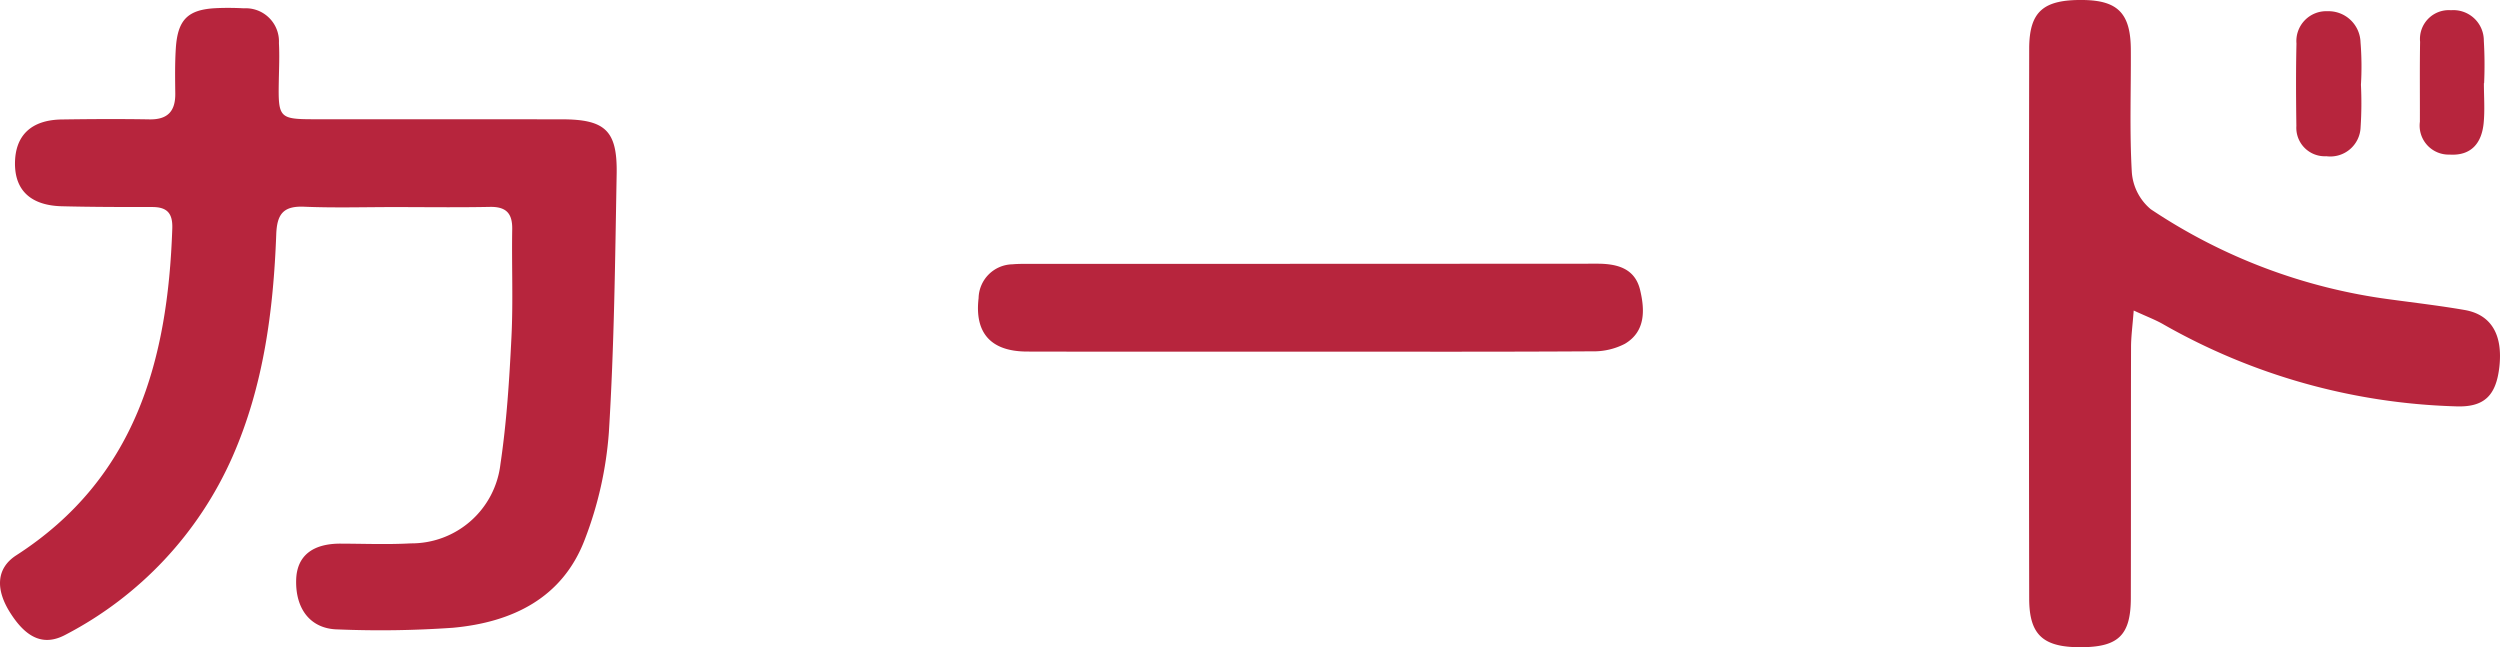
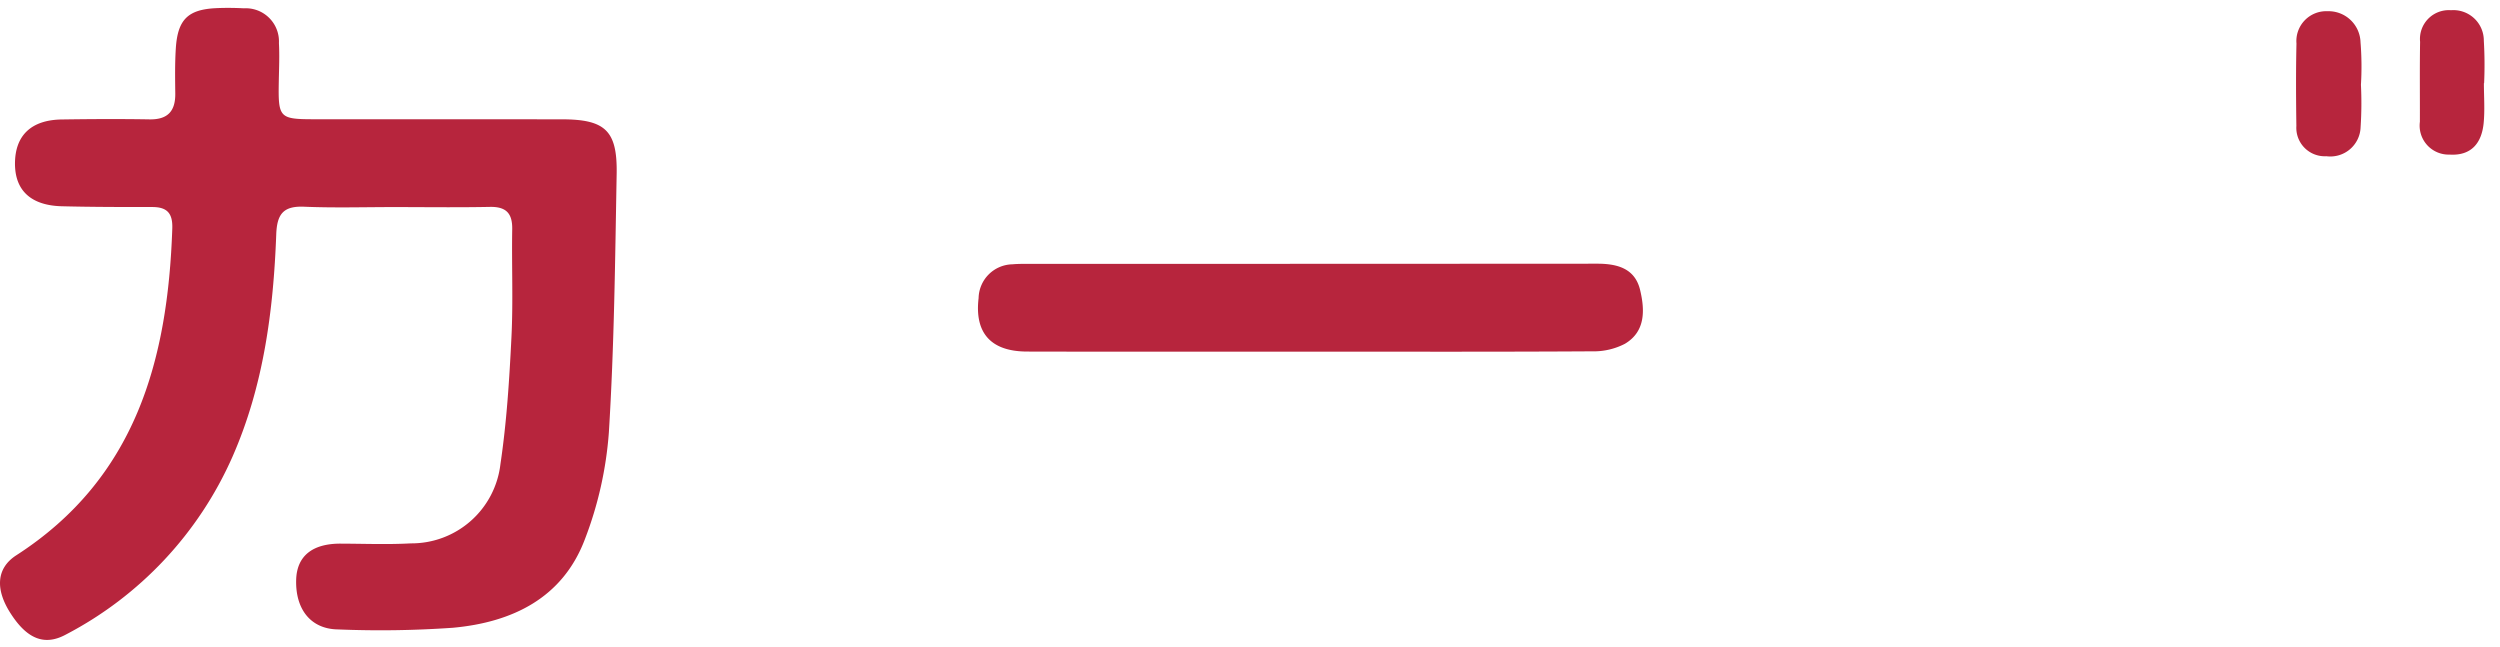
<svg xmlns="http://www.w3.org/2000/svg" viewBox="0 0 181.469 46.981">
  <defs>
    <style>
      .d44f3cea-0373-4816-8a51-91e7317c4e4c {
        fill: #b7253d;
      }
    </style>
  </defs>
  <title>アセット 8</title>
  <g id="7959cb54-7b91-4c46-b0cc-14ae6b92a159" data-name="レイヤー 2">
    <g id="6f23921d-3d43-41f4-a4de-67e3bac9f107" data-name="Objects">
      <g>
        <path class="d44f3cea-0373-4816-8a51-91e7317c4e4c" d="M28.638,15.031c-2.187,0-4.377.066-6.56-.026-1.513-.064-1.972.533-2.026,2.007-.207,5.539-.918,11.006-3.177,16.141A26.7,26.7,0,0,1,4.784,46.059c-1.569.854-2.849.309-4.048-1.588-1.077-1.7-1.008-3.225.446-4.163,8.672-5.589,11-14.161,11.324-23.723.038-1.106-.378-1.559-1.458-1.557-2.187,0-4.374,0-6.56-.056-2.262-.059-3.421-1.165-3.4-3.146.022-2.008,1.191-3.12,3.39-3.154,2.125-.032,4.252-.043,6.377-.007,1.324.022,1.882-.6,1.868-1.876-.013-1.093-.031-2.189.039-3.279.135-2.1.885-2.826,2.945-2.919.667-.03,1.337-.022,2,.012a2.409,2.409,0,0,1,2.54,2.522c.049.907.008,1.821-.009,2.731-.05,2.726.007,2.8,2.666,2.8,5.953.006,11.906,0,17.858.005,3.169,0,4.056.81,4,3.964-.112,6.254-.177,12.514-.565,18.753a27.073,27.073,0,0,1-1.742,7.766c-1.618,4.281-5.287,6.031-9.582,6.424a75.439,75.439,0,0,1-8.375.119c-1.949-.039-3.059-1.471-3-3.593.044-1.725,1.168-2.638,3.222-2.633,1.7.005,3.405.074,5.1-.019a6.5,6.5,0,0,0,6.505-5.751c.454-3.046.648-6.139.8-9.219.13-2.606.011-5.223.056-7.834.02-1.165-.452-1.642-1.621-1.62C33.254,15.064,30.946,15.033,28.638,15.031Z" />
-         <path class="d44f3cea-0373-4816-8a51-91e7317c4e4c" d="M154.881,22.54c-.086,1.132-.193,1.9-.194,2.659-.015,6.077,0,12.153-.015,18.23-.007,2.637-.881,3.509-3.466,3.55-2.859.046-3.907-.838-3.912-3.522q-.035-19.962,0-39.924C147.3.822,148.328-.037,151.212,0c2.52.034,3.443.974,3.46,3.59.019,2.977-.1,5.961.073,8.928a3.857,3.857,0,0,0,1.375,2.67,40.782,40.782,0,0,0,17.369,6.545c1.805.246,3.616.457,5.41.768,1.937.335,2.792,1.8,2.521,4.154-.244,2.1-1.127,2.937-3.221,2.839a45.5,45.5,0,0,1-21.158-5.946C156.479,23.221,155.859,22.992,154.881,22.54Z" />
        <path class="d44f3cea-0373-4816-8a51-91e7317c4e4c" d="M95.138,25.525c-6.863,0-13.726.011-20.588-.006-2.621-.007-3.817-1.341-3.516-3.881a2.509,2.509,0,0,1,2.46-2.453c.3-.027.607-.031.91-.031q20.771,0,41.54-.013c1.484,0,2.737.36,3.108,1.909.344,1.44.406,3.011-1.106,3.906a4.936,4.936,0,0,1-2.4.546C108.741,25.544,101.939,25.526,95.138,25.525Z" />
        <path class="d44f3cea-0373-4816-8a51-91e7317c4e4c" d="M171.375,6.154a26.812,26.812,0,0,1-.025,3.081,2.2,2.2,0,0,1-2.487,2.105,2.066,2.066,0,0,1-2.175-2.194c-.027-2-.038-3.994.007-5.99a2.168,2.168,0,0,1,2.25-2.342,2.325,2.325,0,0,1,2.4,2.259A21.975,21.975,0,0,1,171.375,6.154Z" />
        <path class="d44f3cea-0373-4816-8a51-91e7317c4e4c" d="M180.3,6.037c0,.967.076,1.94-.018,2.9-.141,1.447-.9,2.384-2.474,2.284a2.105,2.105,0,0,1-2.154-2.383c.006-1.934-.018-3.867.015-5.8A2.093,2.093,0,0,1,177.915.742a2.209,2.209,0,0,1,2.38,2.217,29.793,29.793,0,0,1,.021,3.078Z" />
      </g>
    </g>
  </g>
</svg>